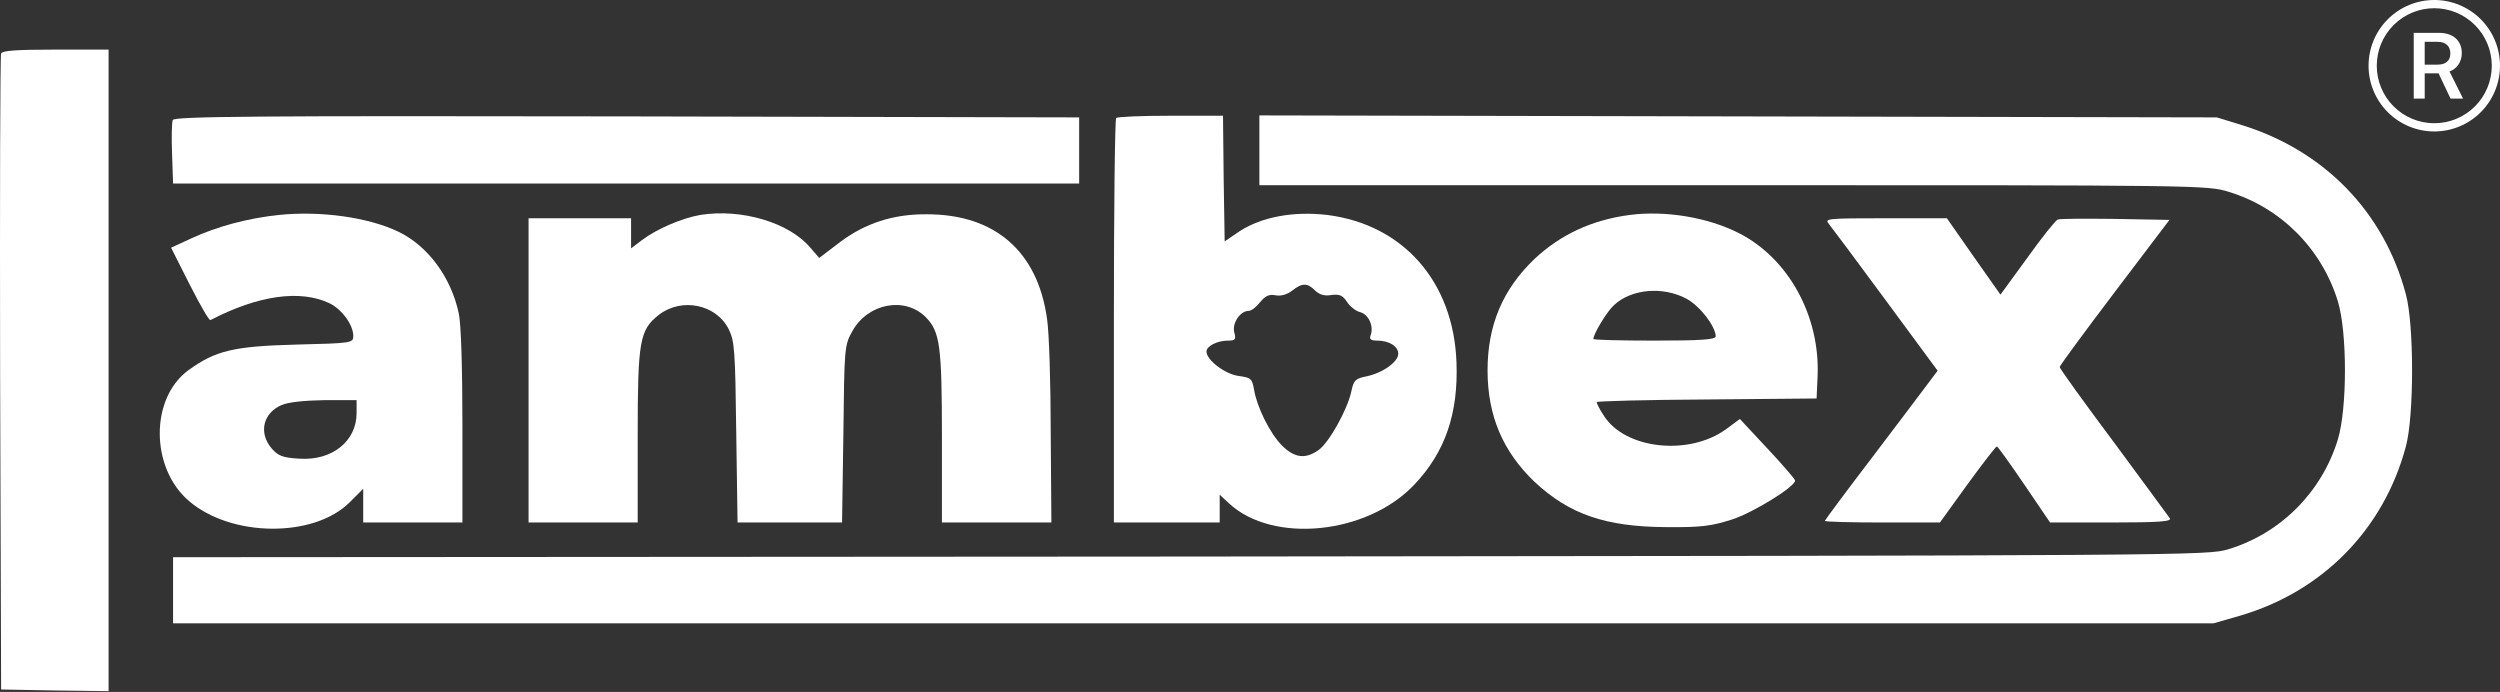
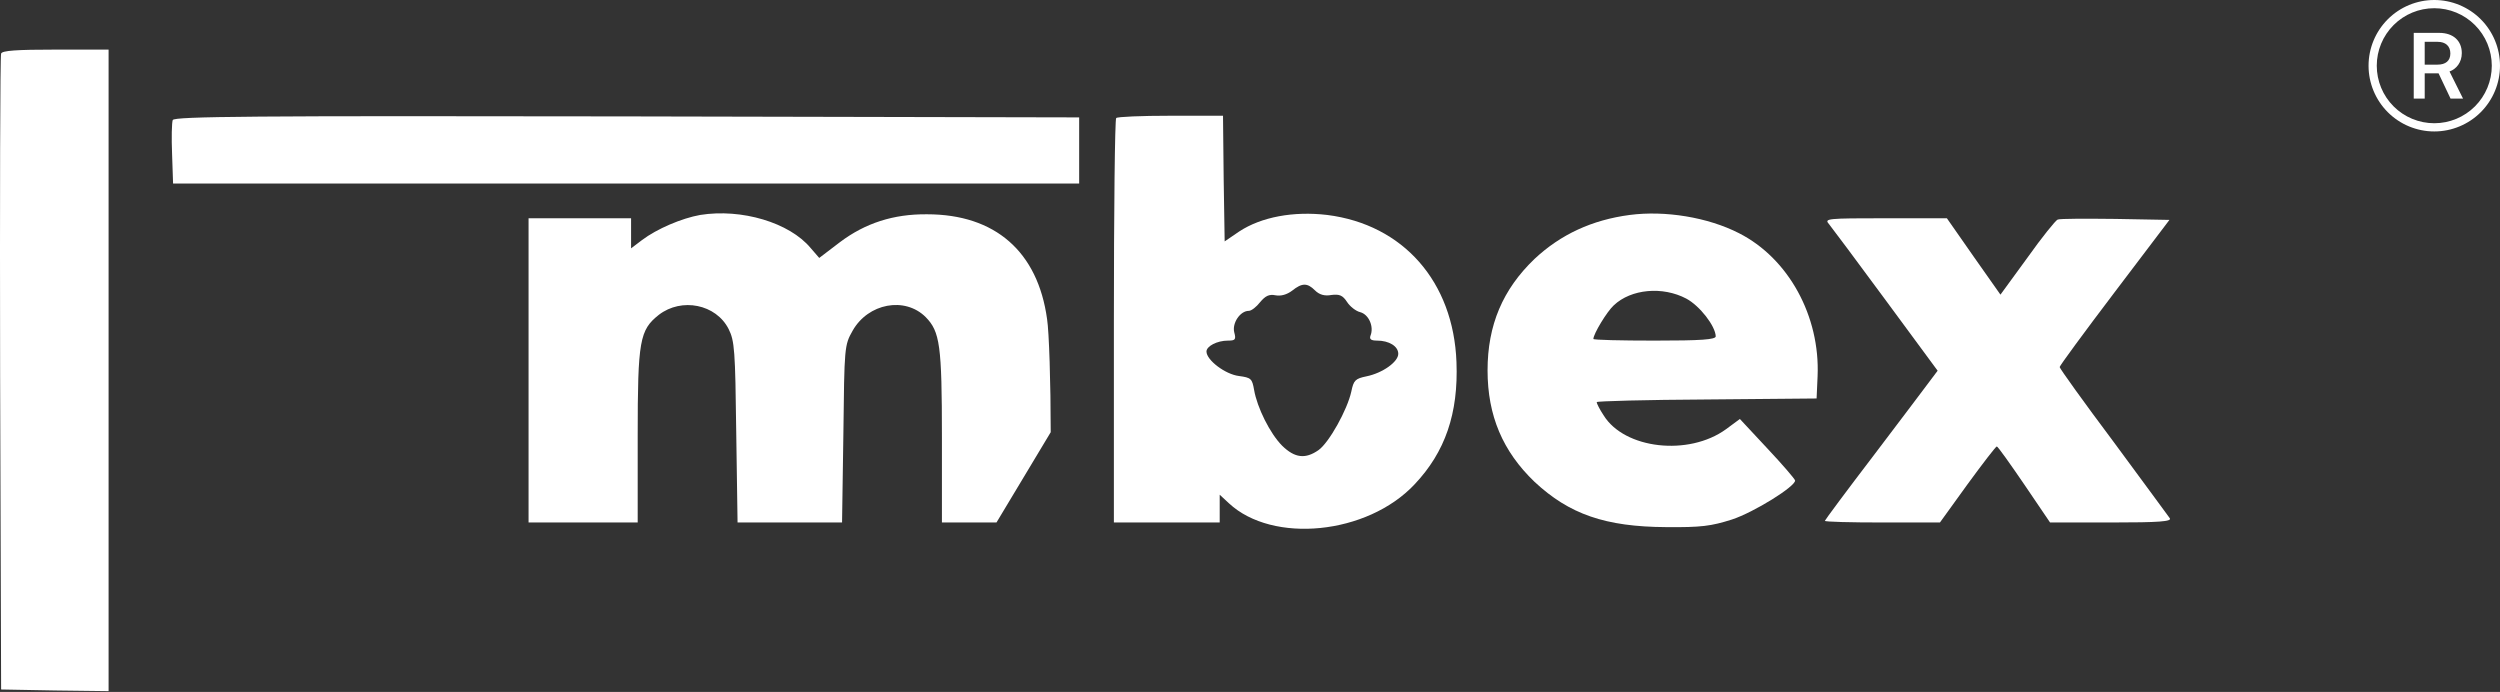
<svg xmlns="http://www.w3.org/2000/svg" width="1008" height="279" viewBox="0 0 1008 279" fill="none">
  <rect x="0" y="0" width="1008" height="279" fill="#333333" stroke="none" />
  <path d="M0.45 21.6C0.05 22.533 -0.083 80.667 0.05 150.667L0.45 278L22.183 278.4L43.783 278.667V149.333V20H22.45C6.583 20 0.85 20.4 0.45 21.6Z" fill="white" />
  <path d="M69.65 48.4C69.25 49.467 69.117 55.6 69.383 62.133L69.783 74H252.45H435.117V60.667V47.333L252.717 46.933C101.783 46.667 70.317 46.933 69.65 48.4Z" fill="white" />
  <path d="M450.05 47.6C449.517 48 449.117 84.933 449.117 129.6V210.667H470.45H491.783V205.067V199.467L495.517 202.933C513.117 219.333 551.25 215.6 570.317 195.333C582.717 182.267 588.05 166.667 587.25 146C586.05 113.6 565.783 90.533 535.117 86.667C521.517 85.067 508.583 87.467 499.65 93.333L493.783 97.333L493.383 72L493.117 46.667H471.917C460.317 46.667 450.45 47.067 450.05 47.6ZM530.183 117.067C531.917 118.8 534.05 119.467 536.85 118.933C540.05 118.533 541.383 119.067 543.117 121.733C544.317 123.6 546.717 125.467 548.45 125.867C551.917 126.8 554.05 131.733 552.583 135.333C552.05 136.8 552.85 137.333 555.25 137.333C560.05 137.333 563.783 139.6 563.783 142.667C563.783 145.867 557.517 150.4 550.983 151.733C546.45 152.667 545.783 153.333 544.85 157.867C543.25 165.2 535.917 178.4 531.65 181.467C526.317 185.2 522.05 184.667 516.983 179.733C512.05 174.8 506.85 164.267 505.65 157.2C504.85 152.667 504.45 152.267 499.517 151.6C494.05 150.933 486.45 145.2 486.45 141.733C486.45 139.6 490.717 137.333 495.117 137.333C498.05 137.333 498.45 136.933 497.65 134C496.717 130.267 500.05 125.333 503.517 125.333C504.583 125.333 506.583 123.733 508.05 121.867C510.183 119.333 511.65 118.533 514.317 119.067C516.45 119.467 518.85 118.8 520.983 117.2C524.983 114 527.117 114 530.183 117.067Z" fill="white" />
-   <path d="M507.783 60.667V74.667H698.85C886.583 74.667 890.05 74.667 898.583 77.333C919.65 83.733 936.05 100.267 942.583 121.333C946.45 133.867 946.45 164.8 942.583 177.333C936.05 198.533 919.517 215.067 898.45 221.467C889.917 224 884.183 224 479.783 224.4L69.783 224.667V238V251.333H481.117H892.45L903.117 248.267C936.45 238.533 961.117 213.467 970.05 180C973.383 167.733 973.383 130.933 970.05 118.667C961.25 85.467 937.117 60.667 903.783 50.4L893.783 47.333L700.85 46.933L507.783 46.533V60.667Z" fill="white" />
-   <path d="M112.45 86.667C99.783 88 87.517 91.333 77.383 96L68.983 99.867L76.45 114.667C80.583 122.8 84.317 129.333 84.85 129.067C104.05 119.067 120.983 116.667 132.85 122.267C137.783 124.667 142.45 130.933 142.45 135.467C142.45 138.267 141.917 138.4 119.517 138.933C94.183 139.6 86.983 141.333 76.05 149.2C60.45 160.533 60.583 188.667 76.183 202C93.25 216.667 126.583 216.933 140.983 202.533L146.45 197.067V203.867V210.667H166.45H186.45V172C186.45 148.533 185.917 130.667 184.983 126.4C181.917 111.867 172.583 99.2 160.717 93.467C148.583 87.6 129.25 84.933 112.45 86.667ZM143.783 166.533C143.783 177.867 133.917 185.867 120.583 184.933C114.05 184.533 112.183 183.867 109.517 180.8C104.183 174.533 106.05 166.533 113.517 163.333C116.183 162.133 122.717 161.467 130.85 161.333H143.783V166.533Z" fill="white" />
-   <path d="M282.317 86.667C274.85 88 264.85 92.267 258.85 96.8L254.45 100.133V94.133V88H233.783H213.117V149.333V210.667H235.117H257.117V175.6C257.117 137.2 257.917 133.067 265.65 126.933C274.85 119.867 288.717 122.667 293.783 132.667C296.183 137.467 296.45 141.2 296.85 174.267L297.383 210.667H318.45H339.517L340.05 174.933C340.45 139.867 340.45 139.2 343.783 133.333C350.05 122.267 364.85 119.467 373.25 127.867C378.983 133.733 379.783 139.2 379.783 176.267V210.667H401.783H423.917L423.65 174.267C423.65 154.4 422.983 133.733 422.183 128.667C418.45 101.467 401.25 86.4 373.783 86.4C360.183 86.267 348.85 90 338.717 97.6L330.317 104L326.85 100C318.317 89.733 298.983 84 282.317 86.667Z" fill="white" />
+   <path d="M282.317 86.667C274.85 88 264.85 92.267 258.85 96.8L254.45 100.133V94.133V88H233.783H213.117V149.333V210.667H235.117H257.117V175.6C257.117 137.2 257.917 133.067 265.65 126.933C274.85 119.867 288.717 122.667 293.783 132.667C296.183 137.467 296.45 141.2 296.85 174.267L297.383 210.667H318.45H339.517L340.05 174.933C340.45 139.867 340.45 139.2 343.783 133.333C350.05 122.267 364.85 119.467 373.25 127.867C378.983 133.733 379.783 139.2 379.783 176.267V210.667H401.783L423.65 174.267C423.65 154.4 422.983 133.733 422.183 128.667C418.45 101.467 401.25 86.4 373.783 86.4C360.183 86.267 348.85 90 338.717 97.6L330.317 104L326.85 100C318.317 89.733 298.983 84 282.317 86.667Z" fill="white" />
  <path d="M657.117 86.667C641.917 88.667 629.25 94.533 618.717 104.4C605.917 116.667 599.783 131.067 599.783 149.333C599.783 167.6 605.917 182 618.717 194.267C632.717 207.333 647.25 212.4 671.783 212.533C685.917 212.667 689.917 212.133 698.317 209.467C707.25 206.533 723.917 196.133 723.783 193.733C723.65 193.067 718.717 187.333 712.583 180.8L701.517 168.933L695.917 173.067C680.85 184 654.983 181.067 646.583 167.467C644.983 165.067 643.783 162.667 643.783 162.133C643.783 161.733 663.783 161.2 688.183 161.067L732.45 160.667L732.85 151.733C733.917 127.467 721.117 104.133 701.117 94C688.583 87.6 671.383 84.8 657.117 86.667ZM679.917 120.4C685.383 123.333 691.65 131.467 691.783 135.6C691.783 136.933 685.917 137.333 667.117 137.333C653.517 137.333 642.45 137.067 642.45 136.667C642.45 134.667 647.917 125.6 650.717 123.067C657.65 116.533 670.317 115.333 679.917 120.4Z" fill="white" />
  <path d="M737.383 90.267C738.45 91.6 748.85 105.467 760.317 121.067L781.25 149.467L778.05 153.733C776.317 156.133 766.05 169.6 755.383 183.733C744.583 197.867 735.783 209.733 735.783 210C735.783 210.4 746.183 210.667 758.983 210.667H782.183L793.25 195.333C799.383 186.933 804.717 180 805.117 180C805.517 180 810.45 186.933 816.183 195.333L826.583 210.667H851.25C870.717 210.667 875.783 210.267 874.85 208.933C874.317 208.133 864.05 194.267 852.183 178.133C840.183 162.133 830.45 148.533 830.45 148C830.45 147.467 840.45 133.867 852.583 117.867L874.717 88.667L852.983 88.267C840.983 88.133 830.583 88.133 829.65 88.533C828.85 88.8 823.25 95.733 817.383 104L806.583 118.8L795.783 103.467L784.983 88H760.183C736.717 88 735.517 88.133 737.383 90.267Z" fill="white" />
  <g clip-path="url(#clip0_22_14)">
    <path d="M958.312 26.5C958.312 32.65 960.755 38.547 965.104 42.896C969.452 47.245 975.35 49.688 981.5 49.688C987.65 49.688 993.548 47.245 997.896 42.896C1002.24 38.547 1004.69 32.65 1004.69 26.5C1004.69 20.35 1002.24 14.453 997.896 10.104C993.548 5.755 987.65 3.312 981.5 3.312C975.35 3.312 969.452 5.755 965.104 10.104C960.755 14.453 958.312 20.35 958.312 26.5V26.5ZM1008 26.5C1008 33.528 1005.21 40.269 1000.24 45.238C995.269 50.208 988.528 53 981.5 53C974.472 53 967.731 50.208 962.762 45.238C957.792 40.269 955 33.528 955 26.5C955 19.472 957.792 12.731 962.762 7.762C967.731 2.792 974.472 0 981.5 0C988.528 0 995.269 2.792 1000.24 7.762C1005.21 12.731 1008 19.472 1008 26.5V26.5ZM973.219 13.257H983.521C989.185 13.257 992.6 16.48 992.6 21.405C992.6 25.175 990.391 27.832 987.648 28.825L993.094 39.75H988.059L983.223 29.561H977.644V39.75H973.219V13.257ZM977.641 16.867V26.066H982.772C986.068 26.066 987.983 24.532 987.983 21.561C987.983 18.537 986.008 16.867 982.891 16.867H977.641Z" fill="white" />
  </g>
  <defs>
    <clipPath id="clip0_22_14">
      <rect width="53" height="53" fill="white" transform="translate(955)" />
    </clipPath>
  </defs>
</svg>